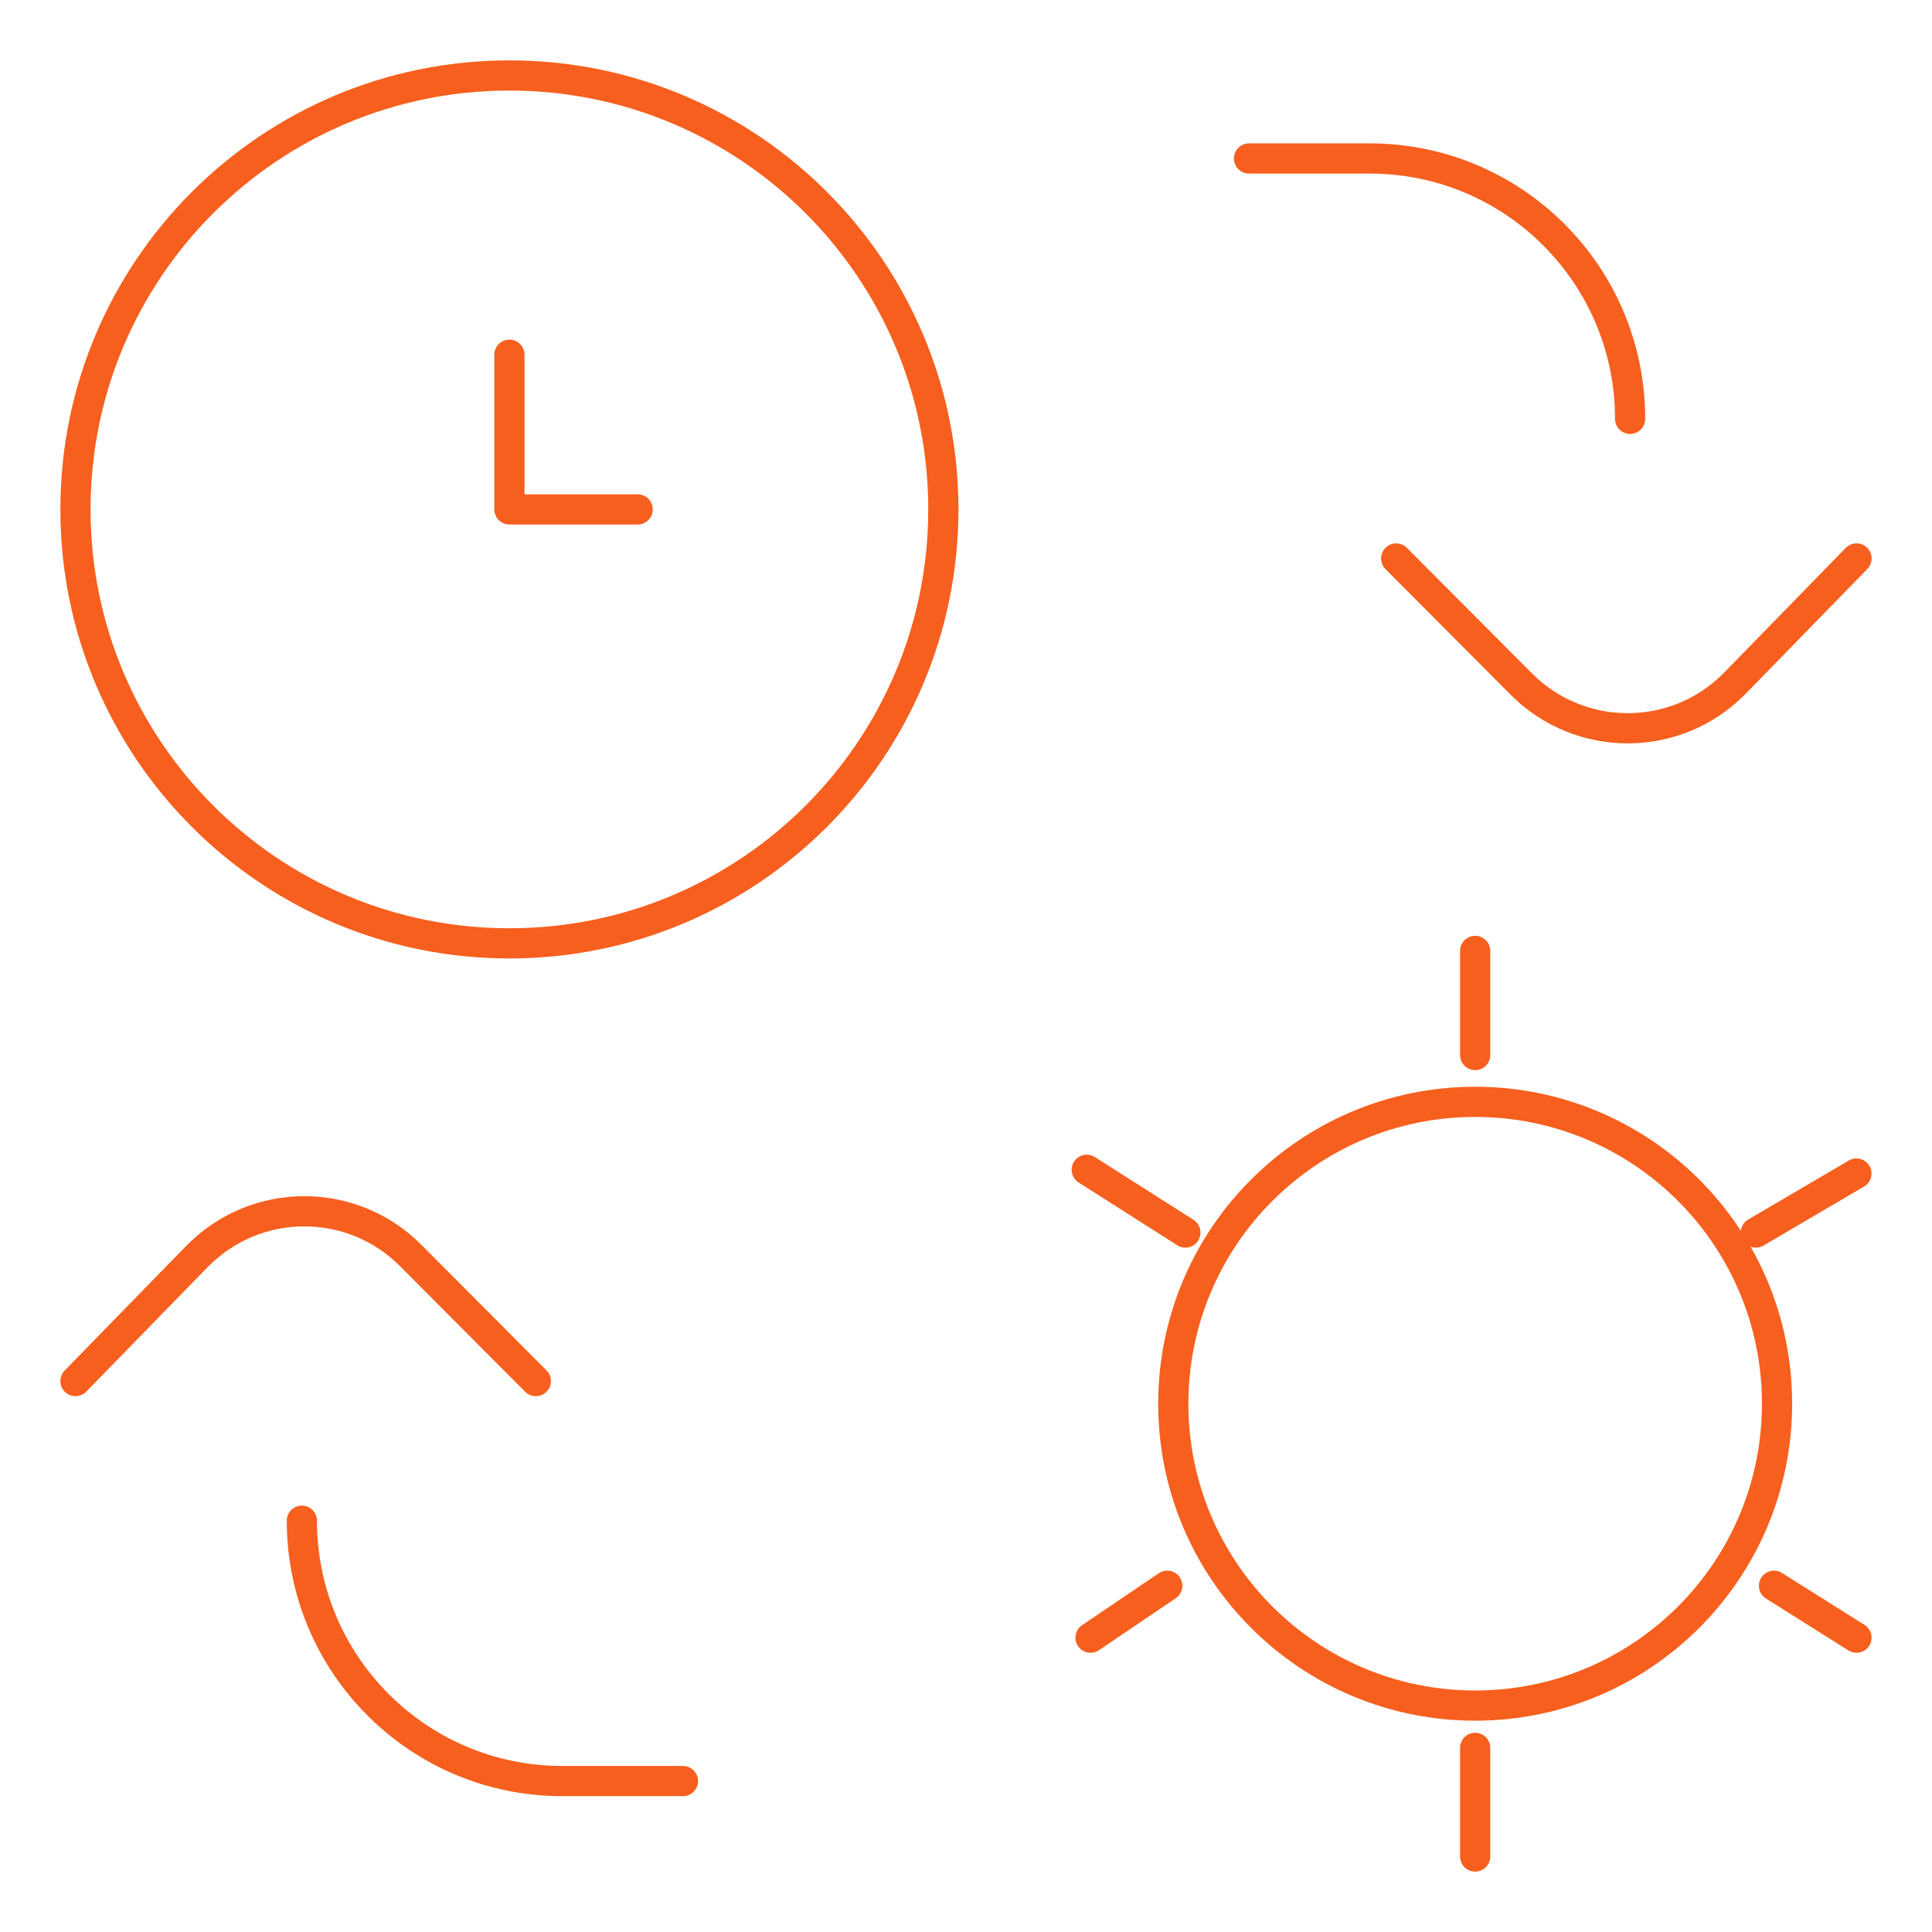
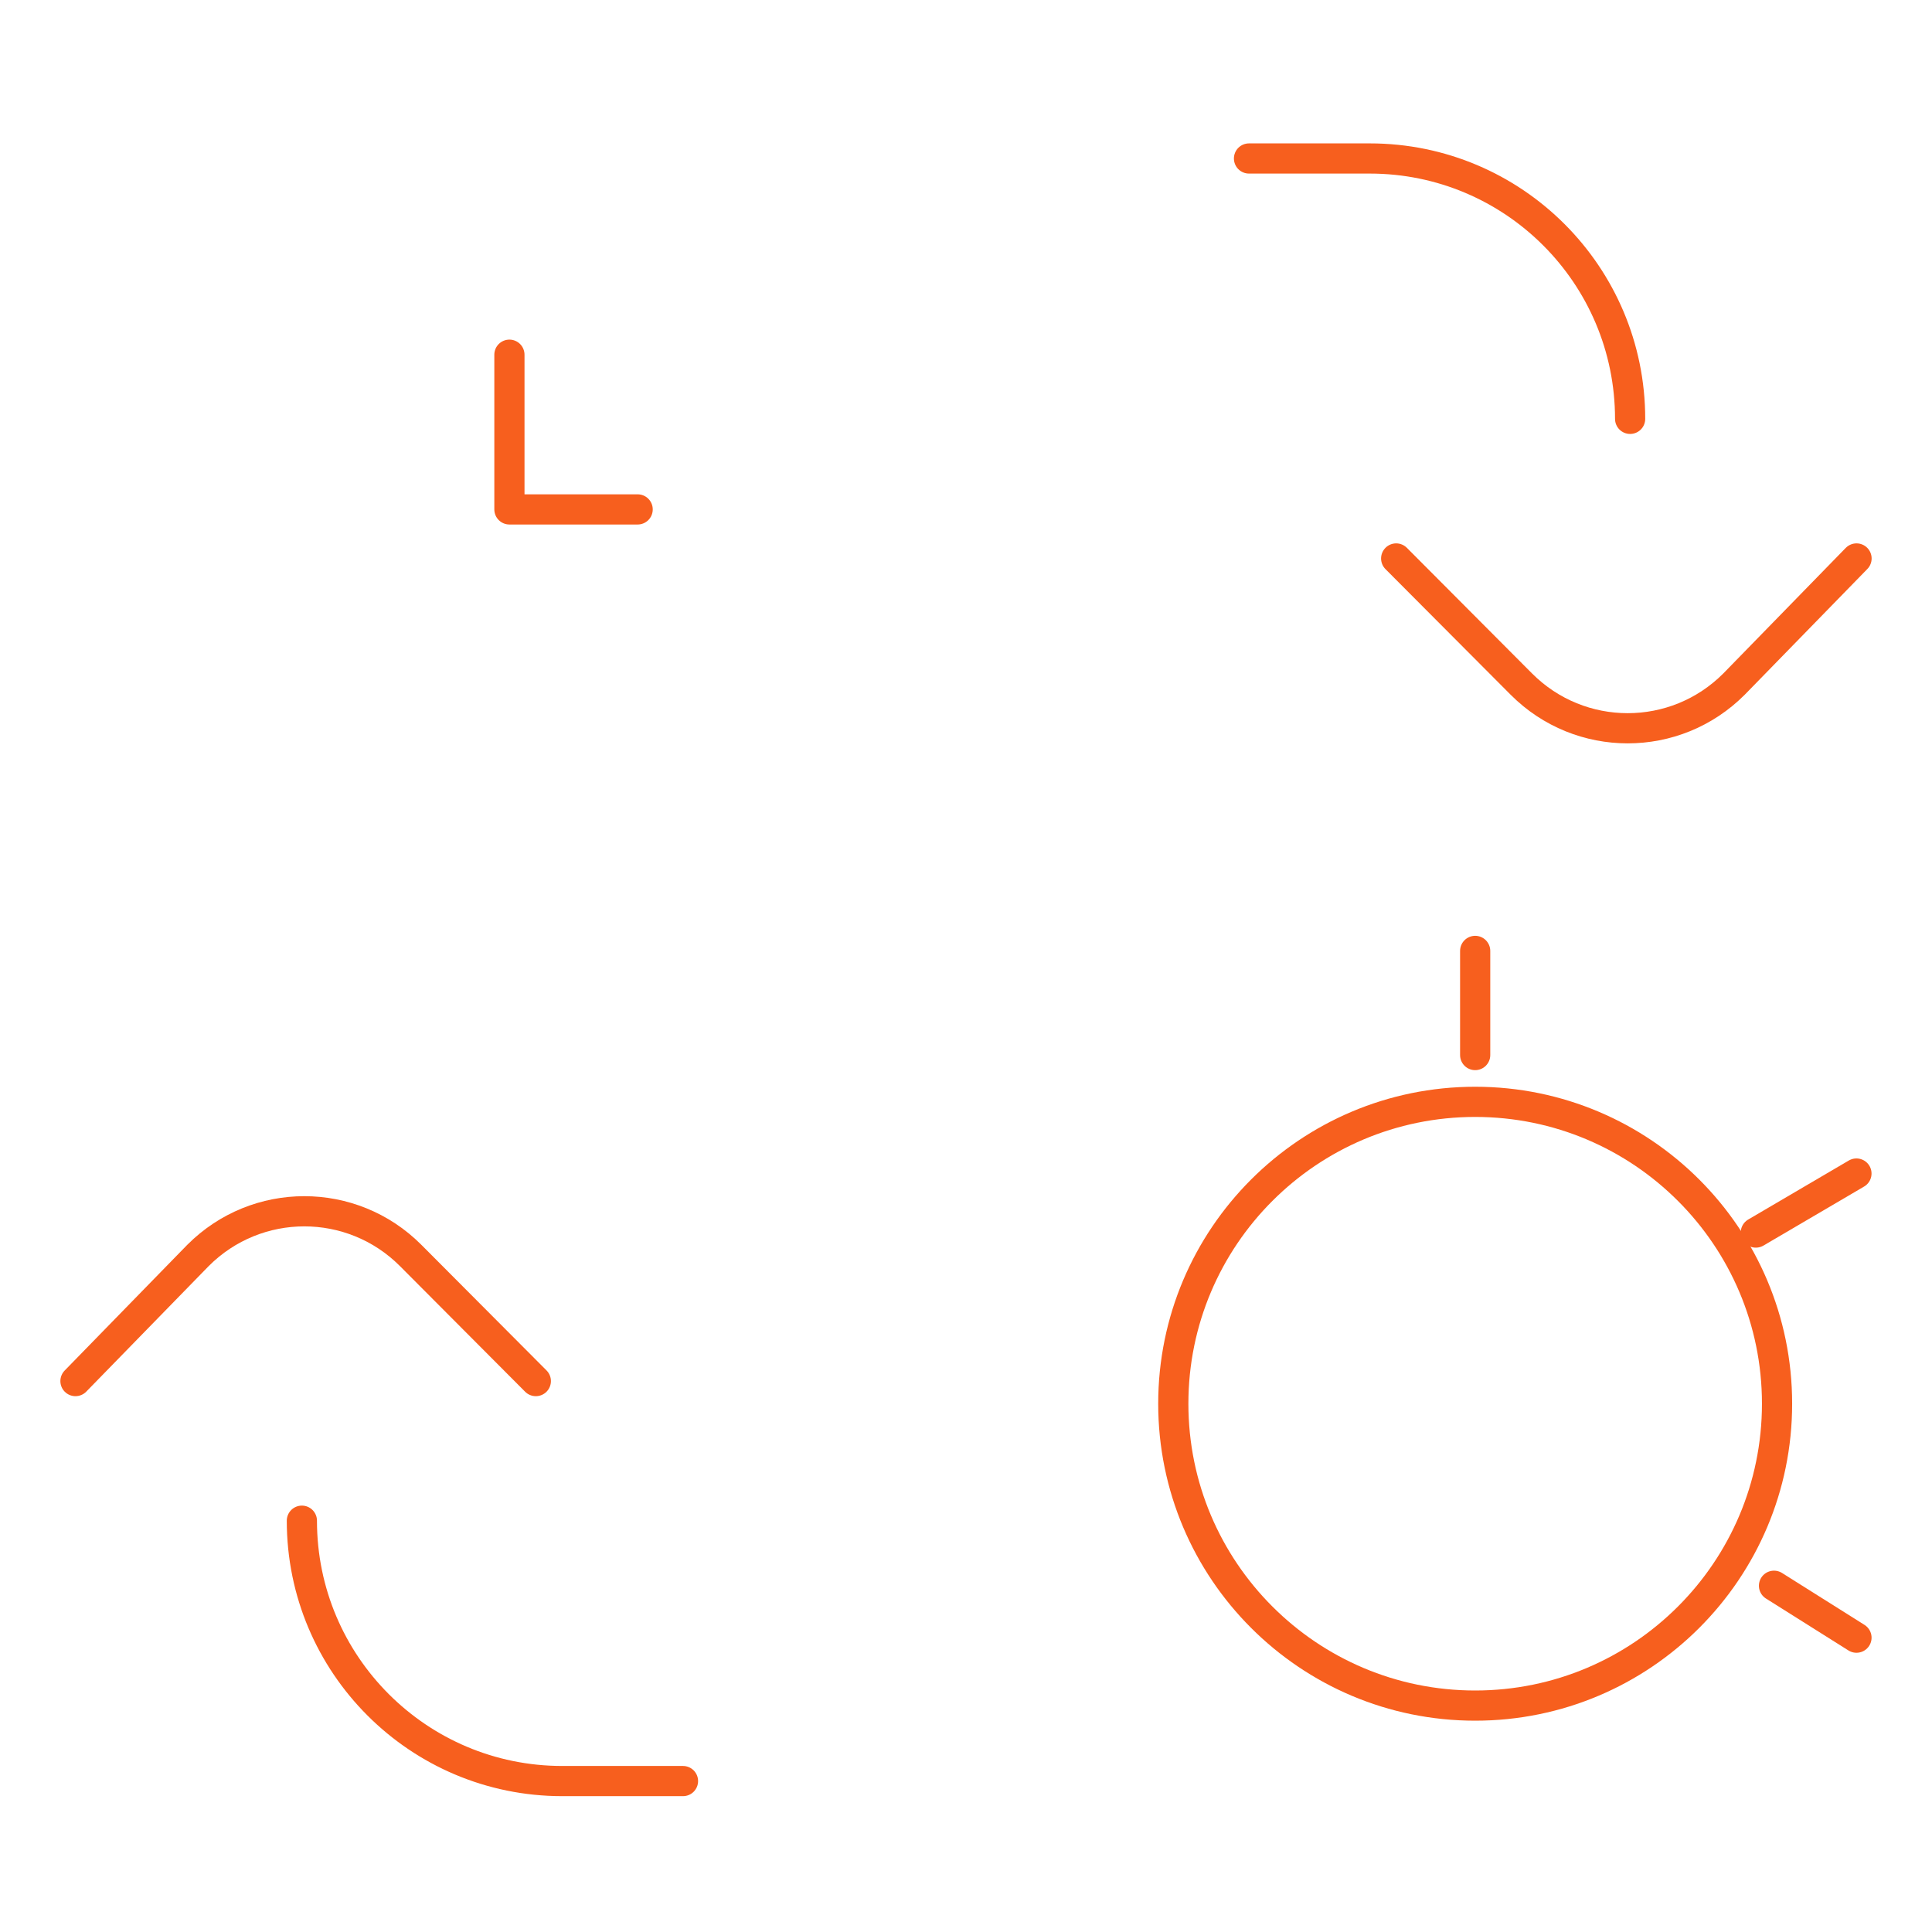
<svg xmlns="http://www.w3.org/2000/svg" width="64" height="64" viewBox="0 0 64 64" fill="none">
  <mask id="mask0_8648_17530" style="mask-type:luminance" maskUnits="userSpaceOnUse" x="0" y="0" width="64" height="64">
    <path d="M0 3.8147e-06H64V64H0V3.8147e-06Z" fill="white" />
  </mask>
  <g mask="url(#mask0_8648_17530)">
-     <path d="M31.25 16.875C31.25 24.814 24.814 31.25 16.875 31.25C8.936 31.25 2.5 24.814 2.5 16.875C2.5 8.936 8.936 2.5 16.875 2.5C24.814 2.5 31.25 8.936 31.25 16.875Z" stroke="#F75F1E" stroke-miterlimit="10" stroke-linecap="round" stroke-linejoin="round" />
    <path d="M38.867 46.5C38.867 52.023 43.344 56.5 48.867 56.5C54.39 56.5 58.867 52.023 58.867 46.5C58.867 40.977 54.39 36.5 48.867 36.5C43.344 36.5 38.867 40.977 38.867 46.5Z" stroke="#F75F1E" stroke-miterlimit="10" stroke-linecap="round" stroke-linejoin="round" />
-     <path d="M48.867 57.9V61.5" stroke="#F75F1E" stroke-miterlimit="10" stroke-linecap="round" stroke-linejoin="round" />
    <path d="M48.867 31.5V34.95" stroke="#F75F1E" stroke-miterlimit="10" stroke-linecap="round" stroke-linejoin="round" />
    <path d="M58.766 52.53L61.498 54.25" stroke="#F75F1E" stroke-miterlimit="10" stroke-linecap="round" stroke-linejoin="round" />
-     <path d="M36 38.75L39.267 40.83" stroke="#F75F1E" stroke-miterlimit="10" stroke-linecap="round" stroke-linejoin="round" />
-     <path d="M38.667 52.53L36.125 54.25" stroke="#F75F1E" stroke-miterlimit="10" stroke-linecap="round" stroke-linejoin="round" />
    <path d="M61.497 38.875L58.164 40.83" stroke="#F75F1E" stroke-miterlimit="10" stroke-linecap="round" stroke-linejoin="round" />
    <path d="M2.5 45.75L6.558 41.589C8.504 39.637 11.658 39.637 13.604 41.589L17.75 45.75" stroke="#F75F1E" stroke-miterlimit="10" stroke-linecap="round" stroke-linejoin="round" />
    <path d="M10 50.375C10 55.139 13.861 59 18.625 59H22.625" stroke="#F75F1E" stroke-miterlimit="10" stroke-linecap="round" stroke-linejoin="round" />
    <path d="M61.5 18.5L57.442 22.661C55.496 24.613 52.342 24.613 50.396 22.661L46.25 18.5" stroke="#F75F1E" stroke-miterlimit="10" stroke-linecap="round" stroke-linejoin="round" />
    <path d="M54 13.875C54 9.111 50.139 5.25 45.375 5.25H41.375" stroke="#F75F1E" stroke-miterlimit="10" stroke-linecap="round" stroke-linejoin="round" />
    <path d="M21.123 16.875H16.875V11.75" stroke="#F75F1E" stroke-miterlimit="10" stroke-linecap="round" stroke-linejoin="round" />
  </g>
</svg>